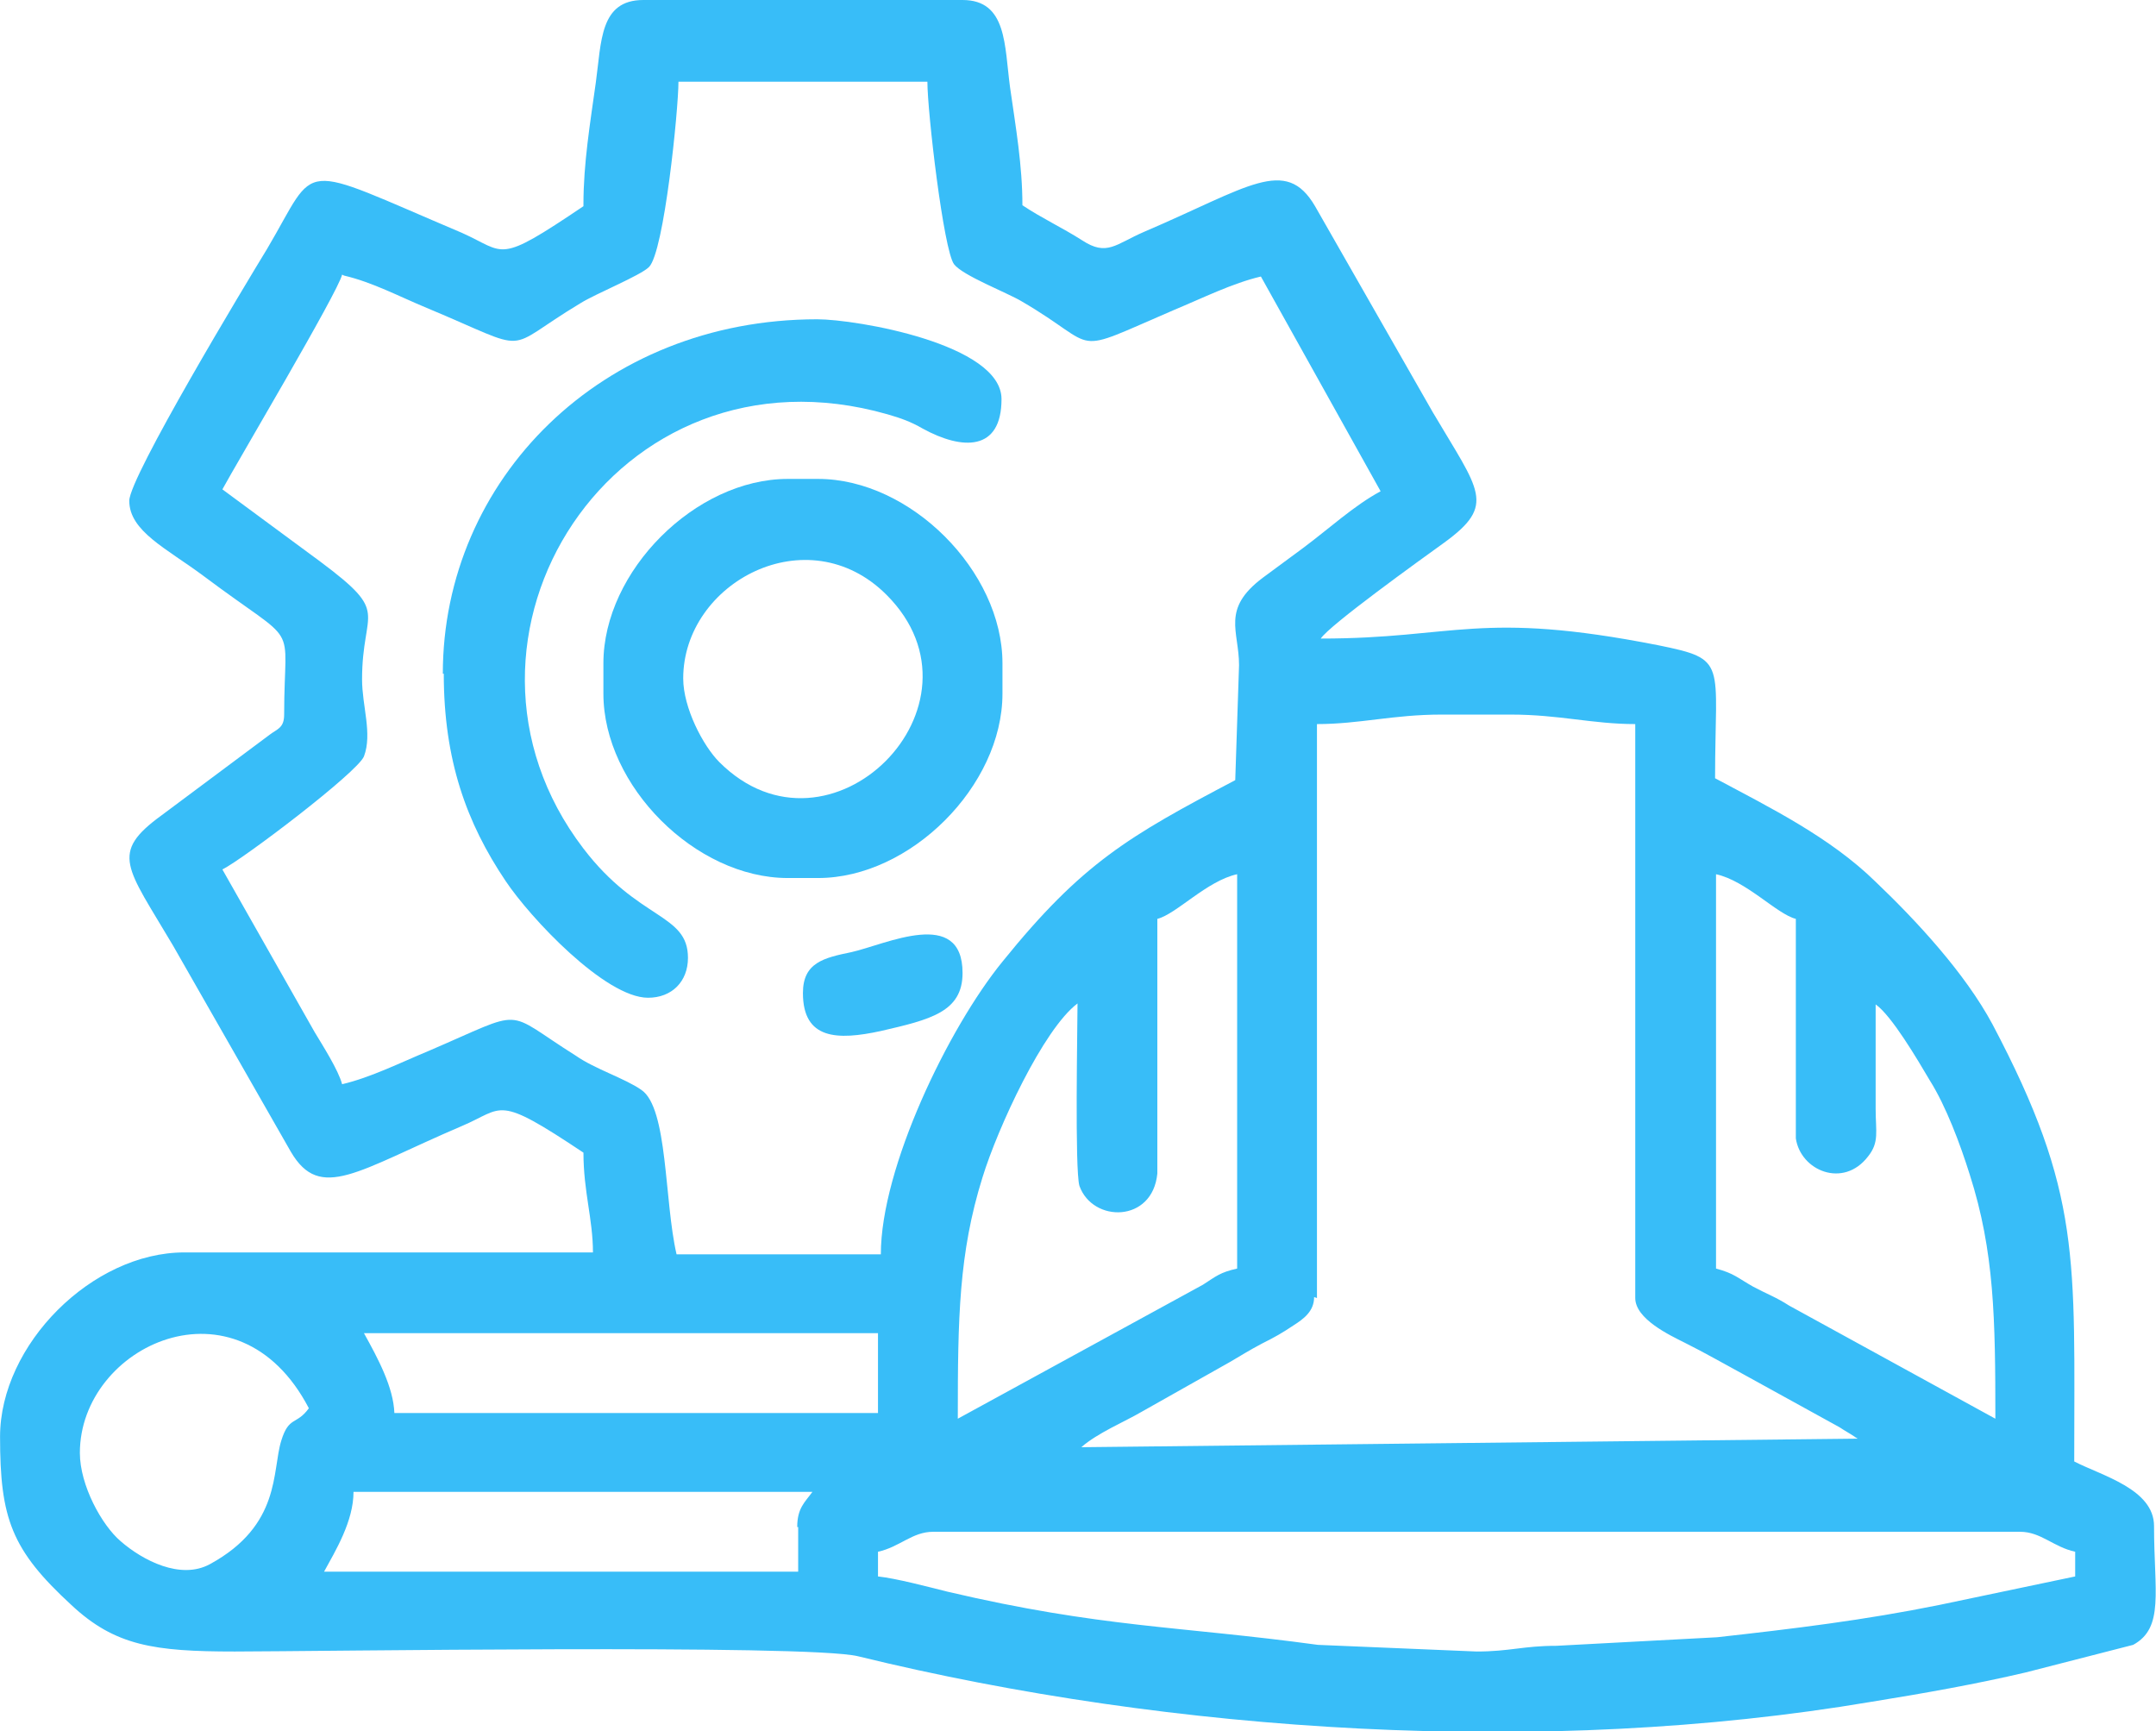
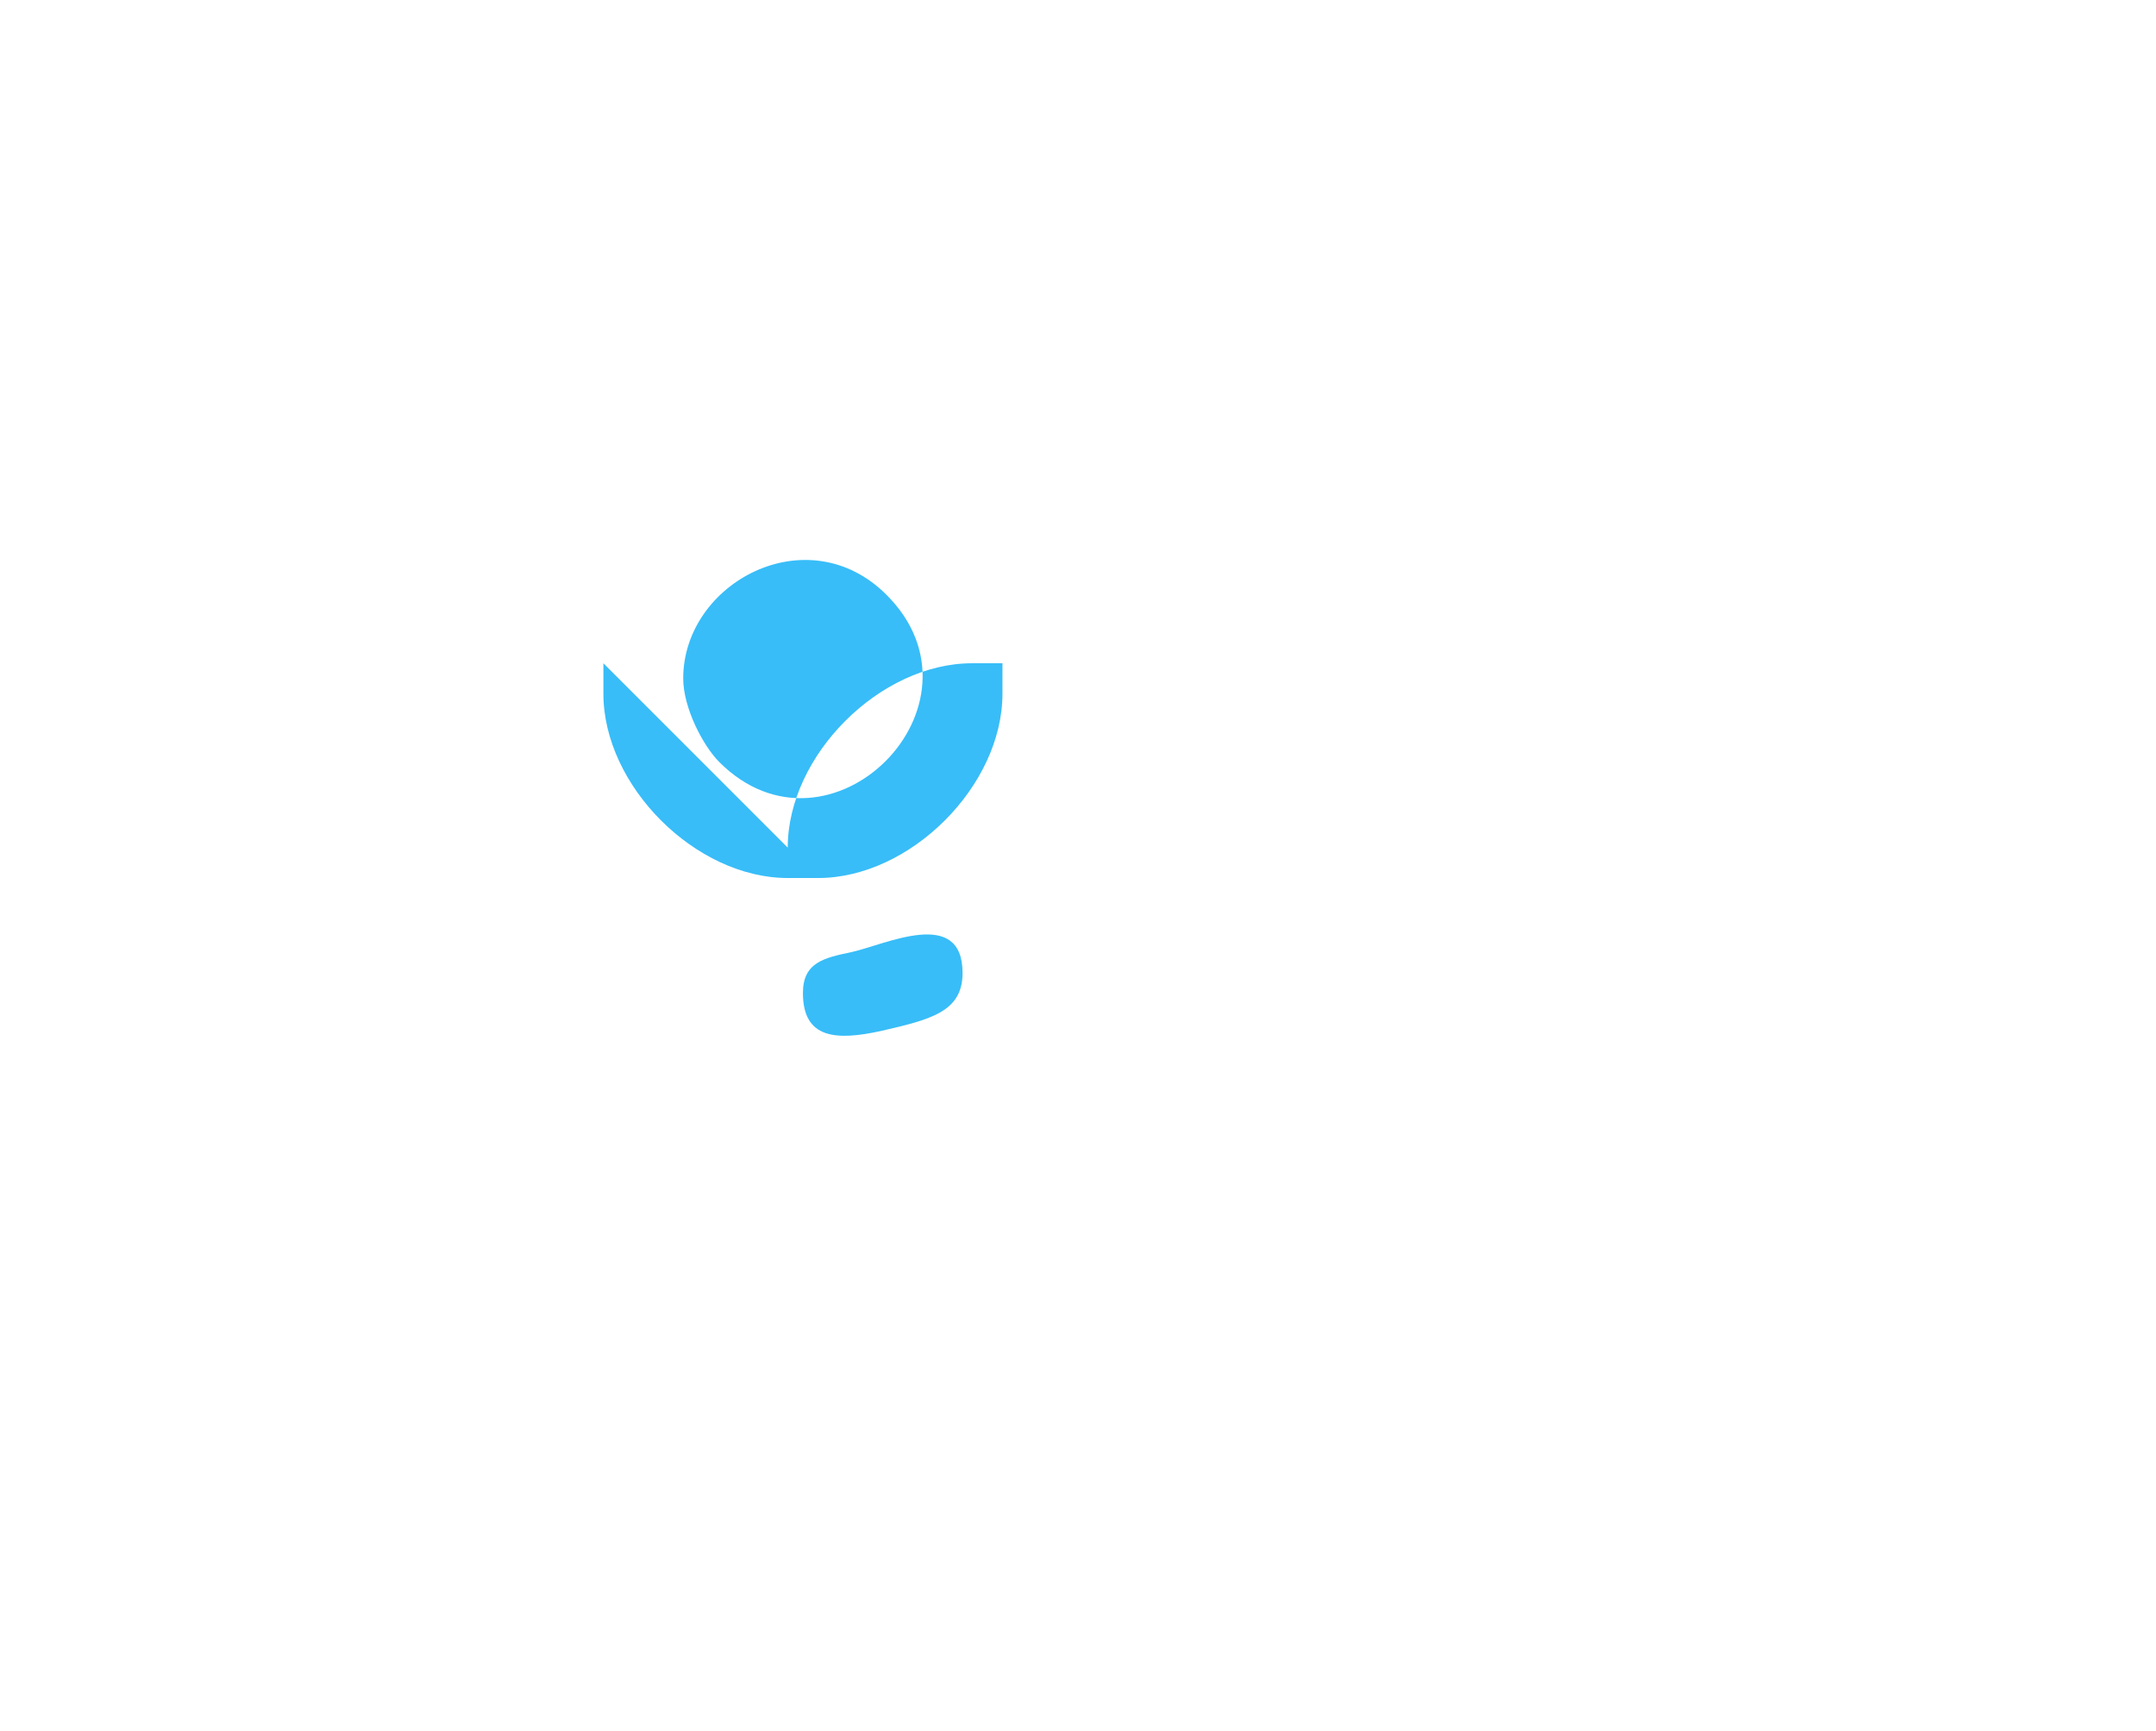
<svg xmlns="http://www.w3.org/2000/svg" xml:space="preserve" width="5.821mm" height="4.674mm" version="1.1" style="shape-rendering:geometricPrecision; text-rendering:geometricPrecision; image-rendering:optimizeQuality; fill-rule:evenodd; clip-rule:evenodd" viewBox="0 0 22.69 18.22">
  <defs>
    <style type="text/css">
   
    .fil0 {fill:#38BDF8}
   
  </style>
  </defs>
  <g id="Capa_x0020_1">
    <g id="_2009385277808">
-       <path class="fil0" d="M9.24 16.33c0.23,-0.05 0.36,-0.21 0.58,-0.21l11.44 0c0.22,0 0.35,0.16 0.58,0.21l0 0.26 -1.43 0.3c-0.79,0.16 -1.53,0.25 -2.34,0.34l-1.69 0.09c-0.35,-0 -0.49,0.06 -0.84,0.06l-1.67 -0.07c-1.47,-0.2 -2.28,-0.18 -3.9,-0.56 -0.2,-0.05 -0.54,-0.14 -0.73,-0.16l0 -0.26zm-0.84 -0.26l0 0.47 -4.99 0c0.12,-0.22 0.31,-0.53 0.31,-0.84l4.83 0c-0.08,0.11 -0.16,0.17 -0.16,0.37zm5.46 -2.41l0 -6.04c0.45,0 0.8,-0.1 1.31,-0.1l0.73 0c0.51,0 0.86,0.1 1.31,0.1l0 6.04c0,0.22 0.36,0.39 0.52,0.47 0.22,0.11 0.41,0.22 0.65,0.35l0.98 0.54c0.06,0.04 0.1,0.06 0.16,0.1 0.01,0.01 0.02,0.01 0.03,0.02l-8.17 0.09c0.17,-0.15 0.46,-0.27 0.63,-0.37l0.94 -0.53c0.12,-0.07 0.18,-0.11 0.33,-0.19 0.14,-0.07 0.21,-0.11 0.33,-0.19 0.11,-0.07 0.22,-0.15 0.22,-0.3zm-13.02 1.63c0,-1.13 1.66,-1.91 2.41,-0.47 -0.13,0.18 -0.21,0.08 -0.29,0.34 -0.1,0.32 0,0.89 -0.75,1.3 -0.31,0.17 -0.71,-0.04 -0.94,-0.24 -0.2,-0.17 -0.43,-0.59 -0.43,-0.93zm2.99 -1.26l5.41 0 0 0.84 -5.09 0c-0.01,-0.27 -0.17,-0.57 -0.32,-0.84zm14.23 -4.83c0.32,0.07 0.64,0.42 0.84,0.47l0 2.31c0.05,0.34 0.5,0.53 0.76,0.19 0.12,-0.15 0.08,-0.26 0.08,-0.5 -0,-0.37 -0,-0.74 -0,-1.1 0.17,0.12 0.44,0.58 0.57,0.8 0.17,0.27 0.32,0.67 0.42,0.99 0.26,0.81 0.27,1.52 0.27,2.57l-2.17 -1.19c-0.14,-0.09 -0.23,-0.12 -0.38,-0.2 -0.16,-0.09 -0.2,-0.14 -0.39,-0.19l0 -4.15zm-7.98 5.72c0,-1.05 0.01,-1.73 0.26,-2.53 0.16,-0.52 0.64,-1.56 1,-1.83 0,0.24 -0.03,1.75 0.02,1.92 0.14,0.39 0.77,0.39 0.82,-0.13l-0 -2.68c0.2,-0.05 0.52,-0.4 0.84,-0.47l0 4.15c-0.18,0.04 -0.22,0.08 -0.36,0.17l-2.58 1.41zm-6.46 -12.02c0.3,0.07 0.58,0.22 0.87,0.34 1.15,0.48 0.77,0.46 1.62,-0.05 0.16,-0.1 0.63,-0.29 0.72,-0.38 0.16,-0.16 0.31,-1.66 0.31,-1.95l2.62 0c0,0.32 0.17,1.77 0.28,1.92 0.09,0.12 0.56,0.3 0.71,0.39 0.86,0.5 0.47,0.58 1.61,0.09 0.29,-0.12 0.61,-0.28 0.91,-0.35l1.26 2.26c-0.28,0.15 -0.55,0.4 -0.82,0.6 -0.16,0.12 -0.26,0.19 -0.42,0.31 -0.44,0.33 -0.25,0.56 -0.25,0.92l-0.04 1.21c-1.12,0.59 -1.61,0.87 -2.45,1.91 -0.57,0.7 -1.28,2.17 -1.28,3.08l-2.15 0c-0.13,-0.56 -0.09,-1.54 -0.37,-1.73 -0.17,-0.12 -0.49,-0.22 -0.69,-0.36 -0.78,-0.49 -0.5,-0.5 -1.55,-0.05 -0.29,0.12 -0.61,0.28 -0.91,0.35 -0.04,-0.15 -0.2,-0.4 -0.29,-0.55l-0.97 -1.71c0.22,-0.11 1.42,-1.02 1.49,-1.19 0.09,-0.24 -0.02,-0.53 -0.02,-0.81 0,-0.75 0.31,-0.68 -0.44,-1.24l-1.03 -0.76c0.14,-0.26 1.22,-2.08 1.26,-2.26zm2.52 -0.73c-0.92,0.62 -0.81,0.49 -1.28,0.28 -1.77,-0.75 -1.5,-0.76 -2.05,0.17 -0.22,0.36 -1.45,2.4 -1.45,2.65 0,0.32 0.39,0.5 0.78,0.79 1.04,0.78 0.85,0.43 0.85,1.46 0,0.14 -0.07,0.15 -0.15,0.21l-1.14 0.85c-0.55,0.4 -0.37,0.54 0.12,1.37l1.24 2.17c0.31,0.53 0.7,0.2 1.8,-0.27 0.45,-0.19 0.35,-0.34 1.28,0.28 0,0.41 0.1,0.7 0.1,1.05l-4.3 0c-0.97,0 -1.94,0.97 -1.94,1.94 0,0.86 0.12,1.19 0.75,1.77 0.46,0.43 0.87,0.49 1.72,0.49 0.81,-0 6.03,-0.08 6.56,0.05 3.31,0.81 7.23,1.06 10.66,0.48 0.56,-0.09 1.12,-0.19 1.63,-0.31l1.13 -0.29c0.33,-0.18 0.22,-0.56 0.22,-1.25 0,-0.39 -0.55,-0.53 -0.84,-0.68 0,-2.14 0.08,-2.82 -0.86,-4.6 -0.29,-0.54 -0.8,-1.09 -1.23,-1.5 -0.48,-0.47 -1.11,-0.78 -1.69,-1.09 0,-1.23 0.14,-1.25 -0.6,-1.4 -1.88,-0.37 -2.13,-0.07 -3.55,-0.07 0.09,-0.14 1.05,-0.83 1.3,-1.01 0.55,-0.4 0.37,-0.54 -0.12,-1.37l-1.24 -2.17c-0.31,-0.53 -0.7,-0.2 -1.8,0.27 -0.3,0.13 -0.39,0.26 -0.65,0.09 -0.22,-0.14 -0.42,-0.23 -0.63,-0.37 0,-0.42 -0.07,-0.82 -0.13,-1.24 -0.06,-0.44 -0.03,-0.92 -0.5,-0.92l-3.36 0c-0.46,0 -0.44,0.44 -0.5,0.87 -0.06,0.43 -0.13,0.85 -0.13,1.28z" />
-       <path class="fil0" d="M4.67 7.09c0,0.91 0.24,1.57 0.65,2.18 0.26,0.39 1.05,1.23 1.5,1.23 0.25,0 0.42,-0.17 0.42,-0.42 0,-0.47 -0.52,-0.39 -1.1,-1.15 -1.69,-2.21 0.33,-5.39 3.2,-4.57 0.14,0.04 0.25,0.08 0.37,0.15 0.42,0.23 0.83,0.24 0.83,-0.31 0,-0.58 -1.53,-0.84 -1.94,-0.84 -2.27,0 -3.94,1.69 -3.94,3.73z" />
-       <path class="fil0" d="M7.19 7.14c0,-1.01 1.31,-1.71 2.14,-0.88 1.16,1.16 -0.6,2.92 -1.76,1.76 -0.17,-0.17 -0.38,-0.57 -0.38,-0.88zm-0.84 -0.16l0 0.32c0,0.97 0.97,1.94 1.94,1.94l0.32 0c0.97,0 1.94,-0.97 1.94,-1.94l0 -0.32c0,-0.97 -0.97,-1.94 -1.94,-1.94l-0.32 0c-0.97,0 -1.94,0.97 -1.94,1.94z" />
+       <path class="fil0" d="M7.19 7.14c0,-1.01 1.31,-1.71 2.14,-0.88 1.16,1.16 -0.6,2.92 -1.76,1.76 -0.17,-0.17 -0.38,-0.57 -0.38,-0.88zm-0.84 -0.16l0 0.32c0,0.97 0.97,1.94 1.94,1.94l0.32 0c0.97,0 1.94,-0.97 1.94,-1.94l0 -0.32l-0.32 0c-0.97,0 -1.94,0.97 -1.94,1.94z" />
      <path class="fil0" d="M8.45 10.45c0,0.49 0.36,0.5 0.82,0.4 0.52,-0.12 0.86,-0.2 0.86,-0.61 0,-0.7 -0.81,-0.3 -1.17,-0.22 -0.29,0.06 -0.51,0.11 -0.51,0.43z" />
    </g>
  </g>
</svg>